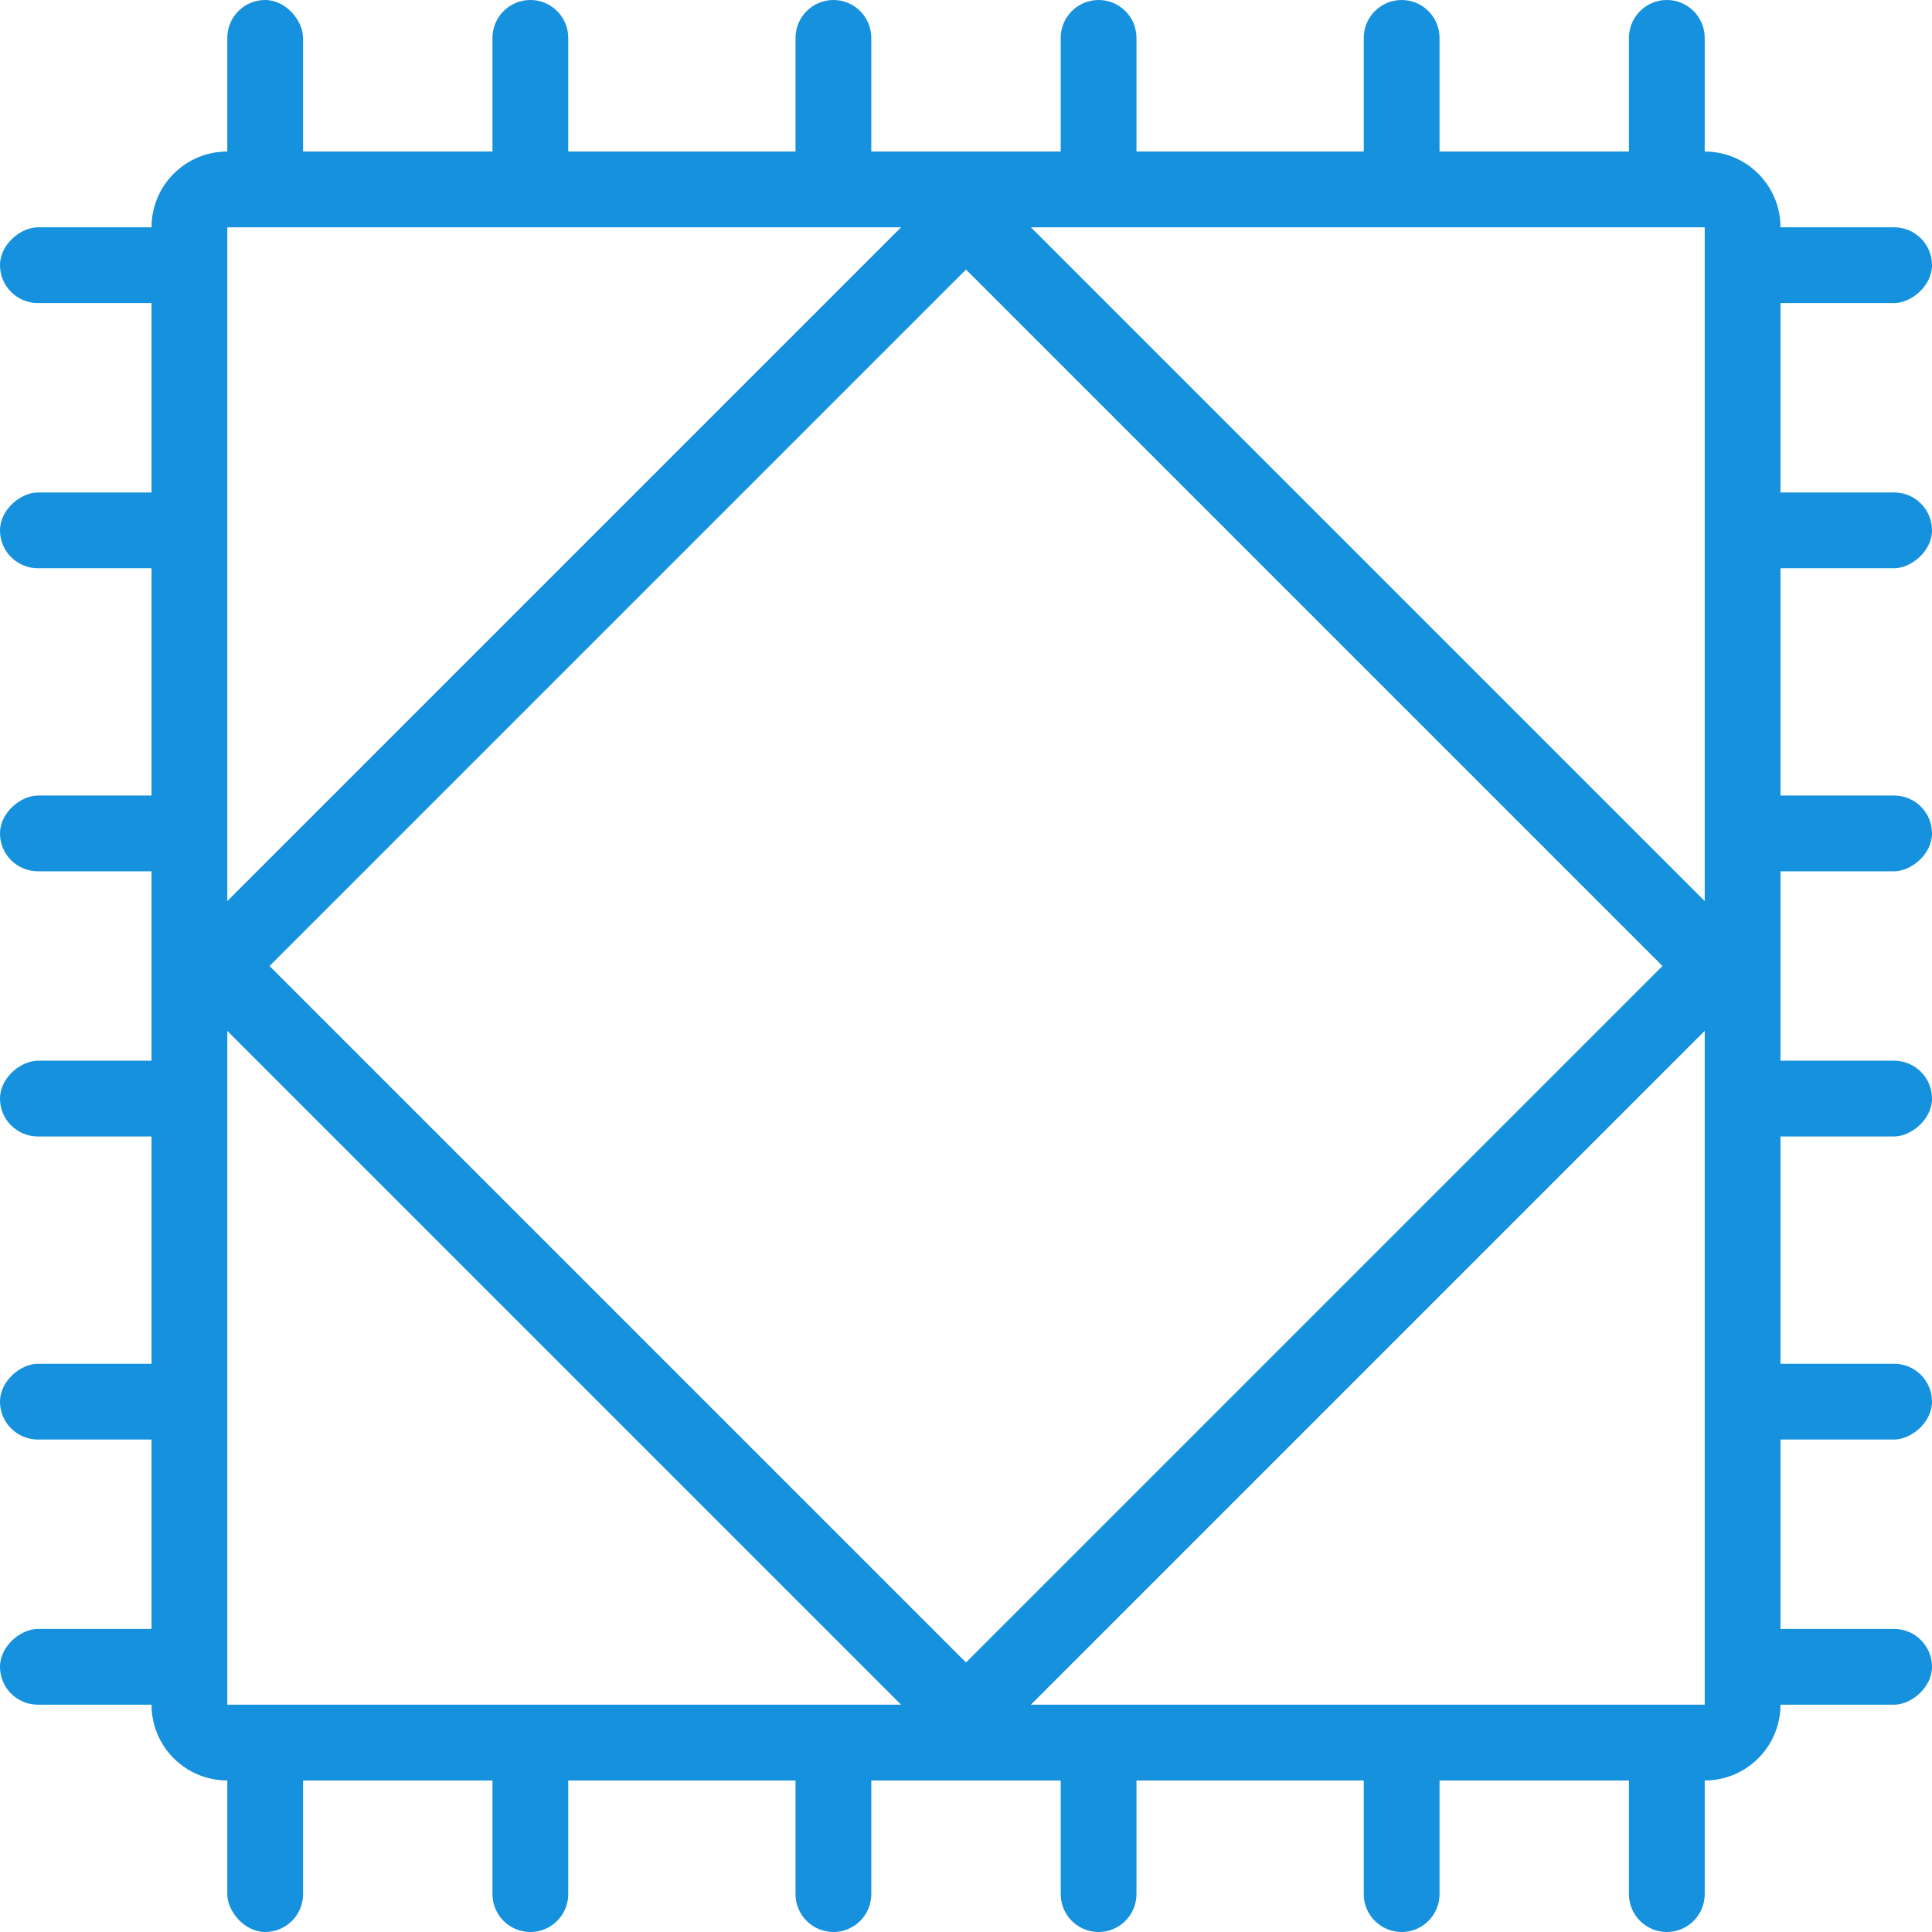
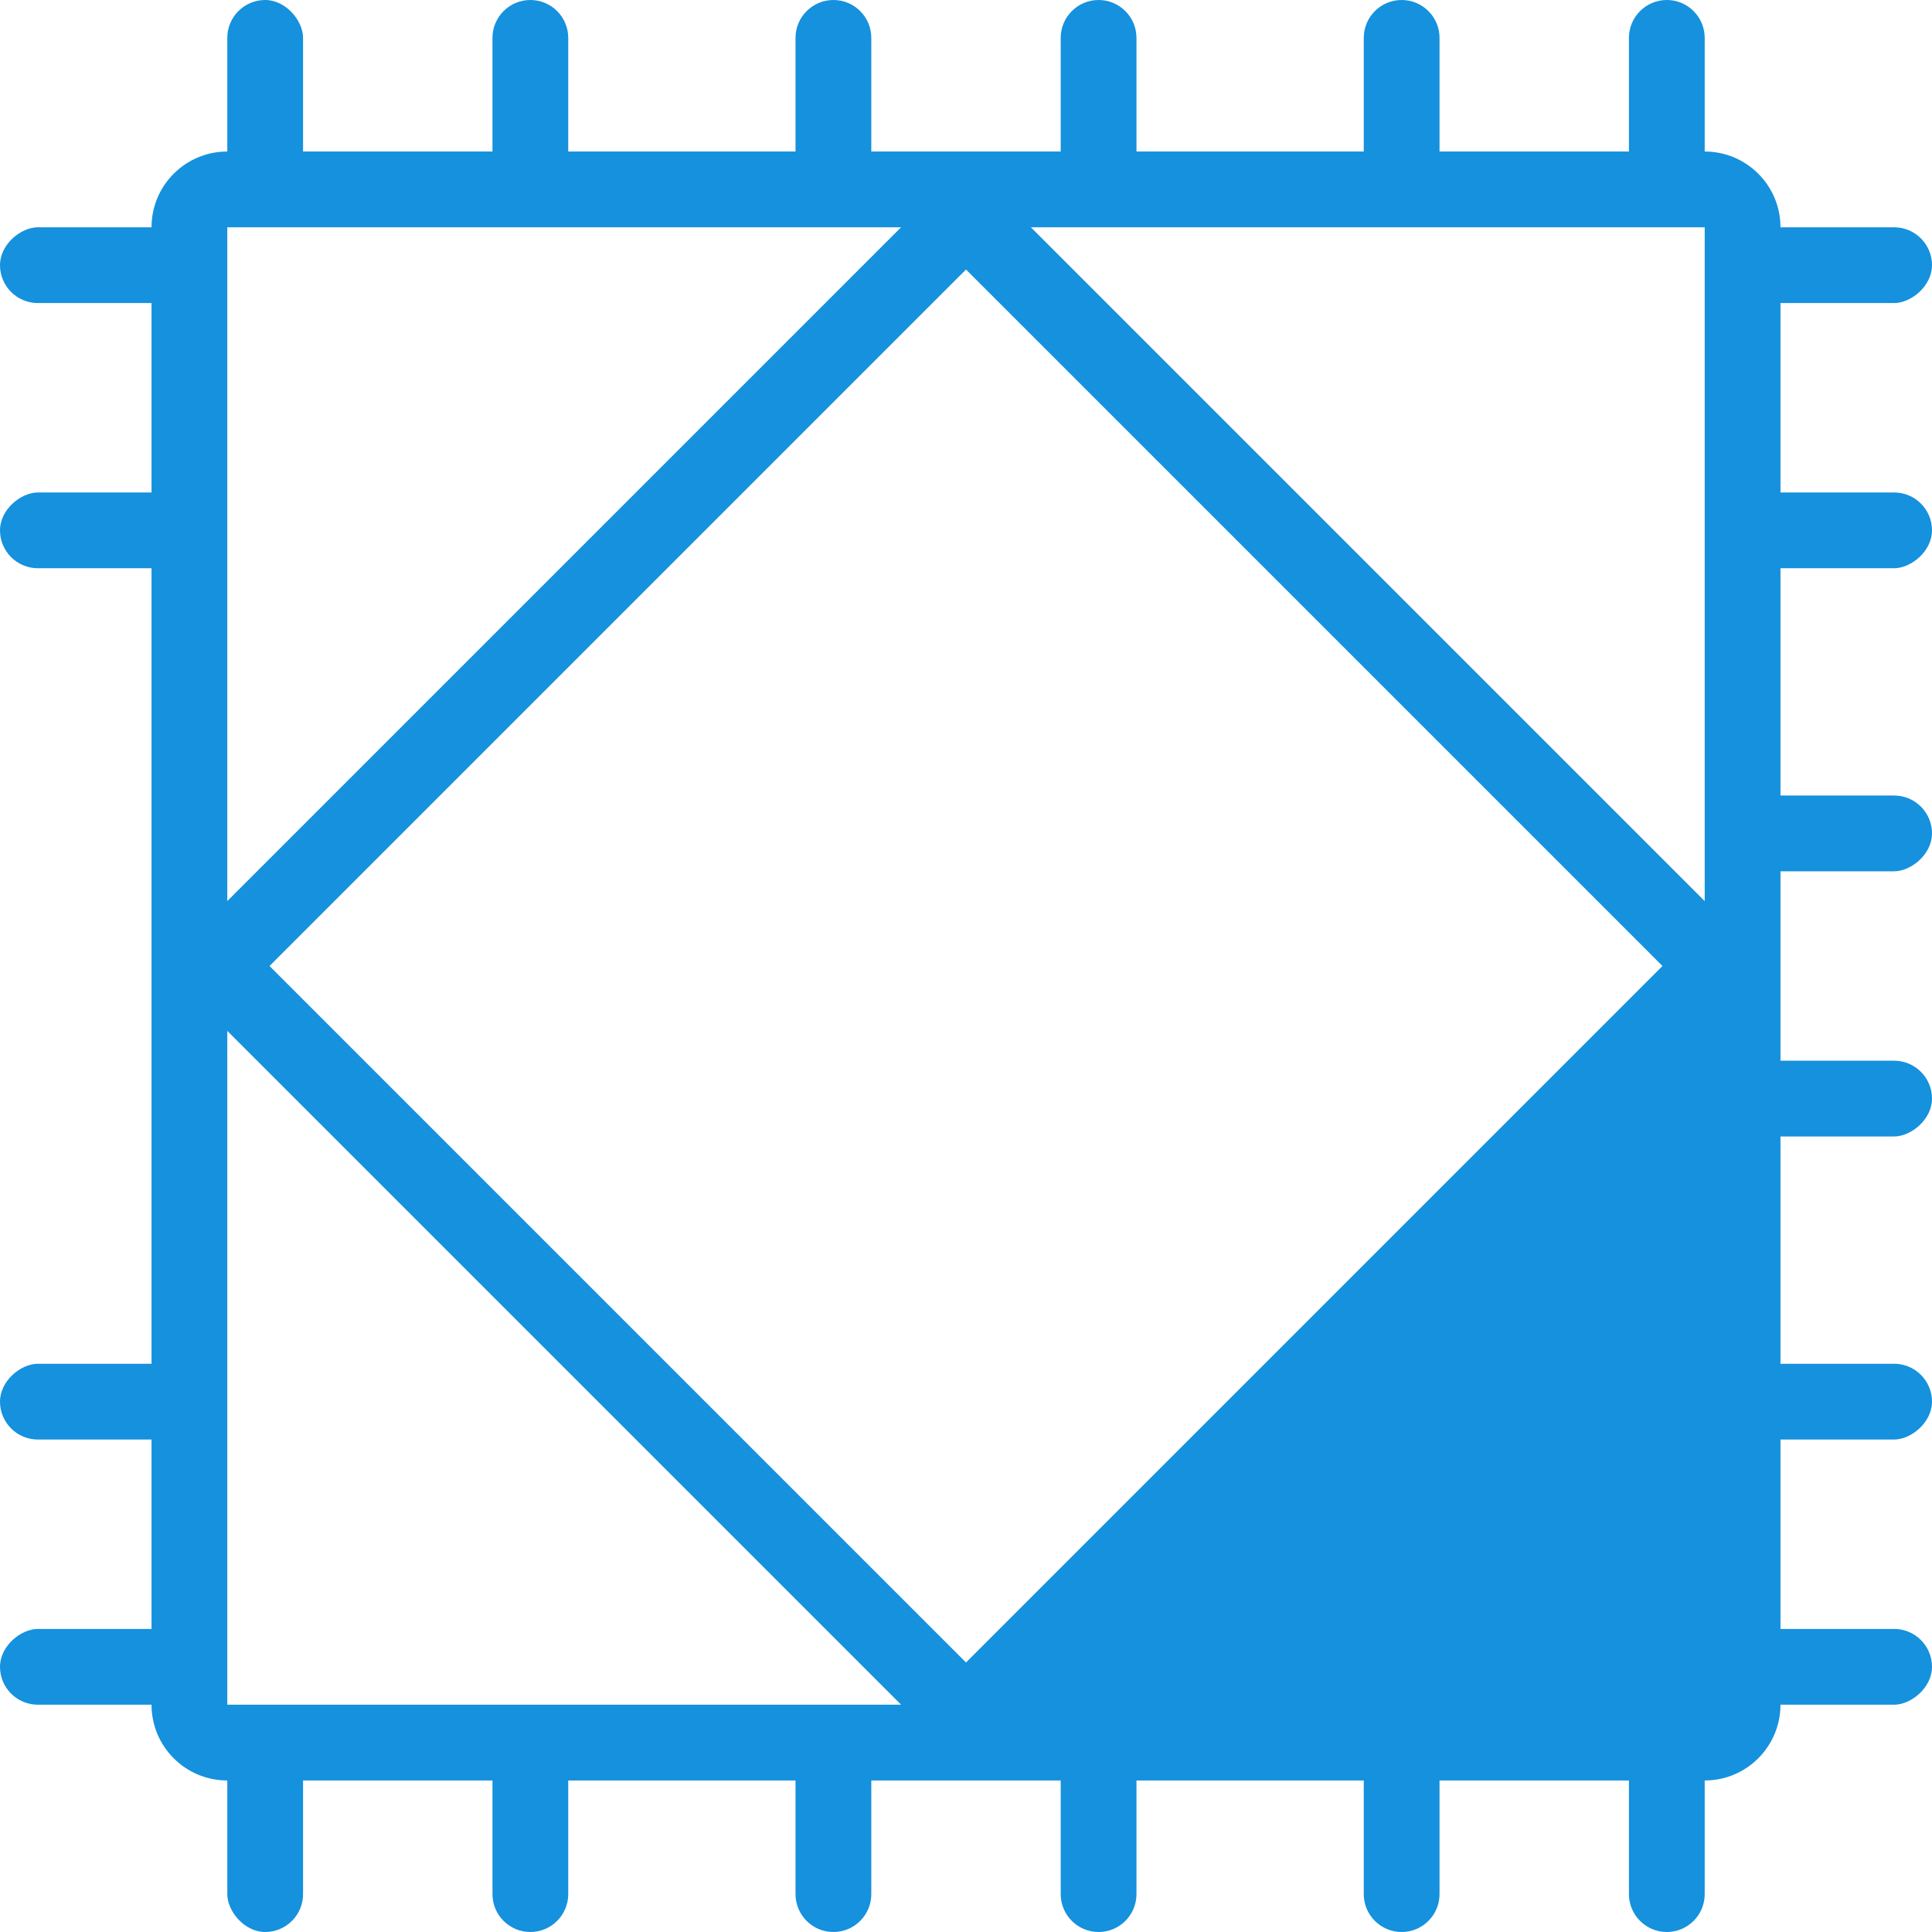
<svg xmlns="http://www.w3.org/2000/svg" width="51px" height="51px" viewBox="0 0 51 51" version="1.1">
  <title>icons_decorate</title>
  <desc>Created with Sketch.</desc>
  <g id="Desktop" stroke="none" stroke-width="1" fill="none" fill-rule="evenodd">
    <g id="T07_b_features-consumer" transform="translate(-116, -8751)">
      <g id="feature_small-copy-3" transform="translate(110, 8745)">
        <g id="icons_decorate">
          <rect id="Rectangle" x="0" y="0" width="65" height="65" />
          <rect id="Rectangle" fill="#1591DD" x="12" y="6" width="2" height="5" rx="1" />
          <rect id="Rectangle-Copy-27" fill="#1591DD" x="12" y="52" width="2" height="5" rx="1" />
          <g id="Group-21" transform="translate(8.5, 31.5) rotate(-270) translate(-8.5, -31.5) translate(-11, 29)" fill="#1591DD">
            <rect id="Rectangle-Copy-48" x="0" y="0" width="2" height="5" rx="1" />
            <rect id="Rectangle-Copy-49" x="7" y="0" width="2" height="5" rx="1" />
-             <rect id="Rectangle-Copy-50" x="15" y="0" width="2" height="5" rx="1" />
-             <rect id="Rectangle-Copy-51" x="22" y="0" width="2" height="5" rx="1" />
            <rect id="Rectangle-Copy-52" x="30" y="0" width="2" height="5" rx="1" />
            <rect id="Rectangle-Copy-53" x="37" y="0" width="2" height="5" rx="1" />
          </g>
          <g id="Group-21-Copy" transform="translate(54.5, 31.5) rotate(-270) translate(-54.5, -31.5) translate(35, 29)" fill="#1591DD">
            <rect id="Rectangle-Copy-48" x="0" y="0" width="2" height="5" rx="1" />
            <rect id="Rectangle-Copy-49" x="7" y="0" width="2" height="5" rx="1" />
            <rect id="Rectangle-Copy-50" x="15" y="0" width="2" height="5" rx="1" />
            <rect id="Rectangle-Copy-51" x="22" y="0" width="2" height="5" rx="1" />
            <rect id="Rectangle-Copy-52" x="30" y="0" width="2" height="5" rx="1" />
            <rect id="Rectangle-Copy-53" x="37" y="0" width="2" height="5" rx="1" />
          </g>
-           <path d="M50,6 C50.552,6 51,6.448 51,7 L51,10 C52.105,10 53,10.895 53,12 L53,51 C53,52.054 52.184,52.918 51.149,52.995 L51,53 L51,53 L51,56 C51,56.552 50.552,57 50,57 C49.448,57 49,56.552 49,56 L49,53 L44,53 L44,53 L44,56 C44,56.552 43.552,57 43,57 C42.448,57 42,56.552 42,56 L42,53 L36,53 L36,53 L36,56 C36,56.552 35.552,57 35,57 C34.448,57 34,56.552 34,56 L34,53 L29,53 L29,53 L29,56 C29,56.552 28.552,57 28,57 C27.448,57 27,56.552 27,56 L27,53 L21,53 L21,53 L21,56 C21,56.552 20.552,57 20,57 C19.448,57 19,56.552 19,56 L19,53 L12,53 C10.895,53 10,52.105 10,51 L10,12 C10,10.895 10.895,10 12,10 L19,10 L19,10 L19,7 C19,6.448 19.448,6 20,6 C20.552,6 21,6.448 21,7 L21,10 L27,10 L27,10 L27,7 C27,6.448 27.448,6 28,6 C28.552,6 29,6.448 29,7 L29,10 L34,10 L34,10 L34,7 C34,6.448 34.448,6 35,6 C35.552,6 36,6.448 36,7 L36,10 L42,10 L42,10 L42,7 C42,6.448 42.448,6 43,6 C43.552,6 44,6.448 44,7 L44,10 L49,10 L49,10 L49,7 C49,6.448 49.448,6 50,6 Z M12,33.213 L12,51 L29.787,51 L12,33.213 Z M51,33.212 L33.212,51 L51,51 L51,33.212 Z M31.5,13.115 L13.115,31.5 L31.5,49.885 L49.885,31.5 L31.5,13.115 Z M51,12 L33.213,12 L51,29.787 L51,12 Z M29.786,12 L12,12 L12,29.786 L29.786,12 Z" id="Combined-Shape" fill="#1591DD" />
+           <path d="M50,6 C50.552,6 51,6.448 51,7 L51,10 C52.105,10 53,10.895 53,12 L53,51 C53,52.054 52.184,52.918 51.149,52.995 L51,53 L51,53 L51,56 C51,56.552 50.552,57 50,57 C49.448,57 49,56.552 49,56 L49,53 L44,53 L44,53 L44,56 C44,56.552 43.552,57 43,57 C42.448,57 42,56.552 42,56 L42,53 L36,53 L36,53 L36,56 C36,56.552 35.552,57 35,57 C34.448,57 34,56.552 34,56 L34,53 L29,53 L29,53 L29,56 C29,56.552 28.552,57 28,57 C27.448,57 27,56.552 27,56 L27,53 L21,53 L21,53 L21,56 C21,56.552 20.552,57 20,57 C19.448,57 19,56.552 19,56 L19,53 L12,53 C10.895,53 10,52.105 10,51 L10,12 C10,10.895 10.895,10 12,10 L19,10 L19,10 L19,7 C19,6.448 19.448,6 20,6 C20.552,6 21,6.448 21,7 L21,10 L27,10 L27,10 L27,7 C27,6.448 27.448,6 28,6 C28.552,6 29,6.448 29,7 L29,10 L34,10 L34,10 L34,7 C34,6.448 34.448,6 35,6 C35.552,6 36,6.448 36,7 L36,10 L42,10 L42,10 L42,7 C42,6.448 42.448,6 43,6 C43.552,6 44,6.448 44,7 L44,10 L49,10 L49,10 L49,7 C49,6.448 49.448,6 50,6 Z M12,33.213 L12,51 L29.787,51 L12,33.213 Z M51,33.212 L33.212,51 L51,33.212 Z M31.5,13.115 L13.115,31.5 L31.5,49.885 L49.885,31.5 L31.5,13.115 Z M51,12 L33.213,12 L51,29.787 L51,12 Z M29.786,12 L12,12 L12,29.786 L29.786,12 Z" id="Combined-Shape" fill="#1591DD" />
        </g>
      </g>
    </g>
  </g>
</svg>